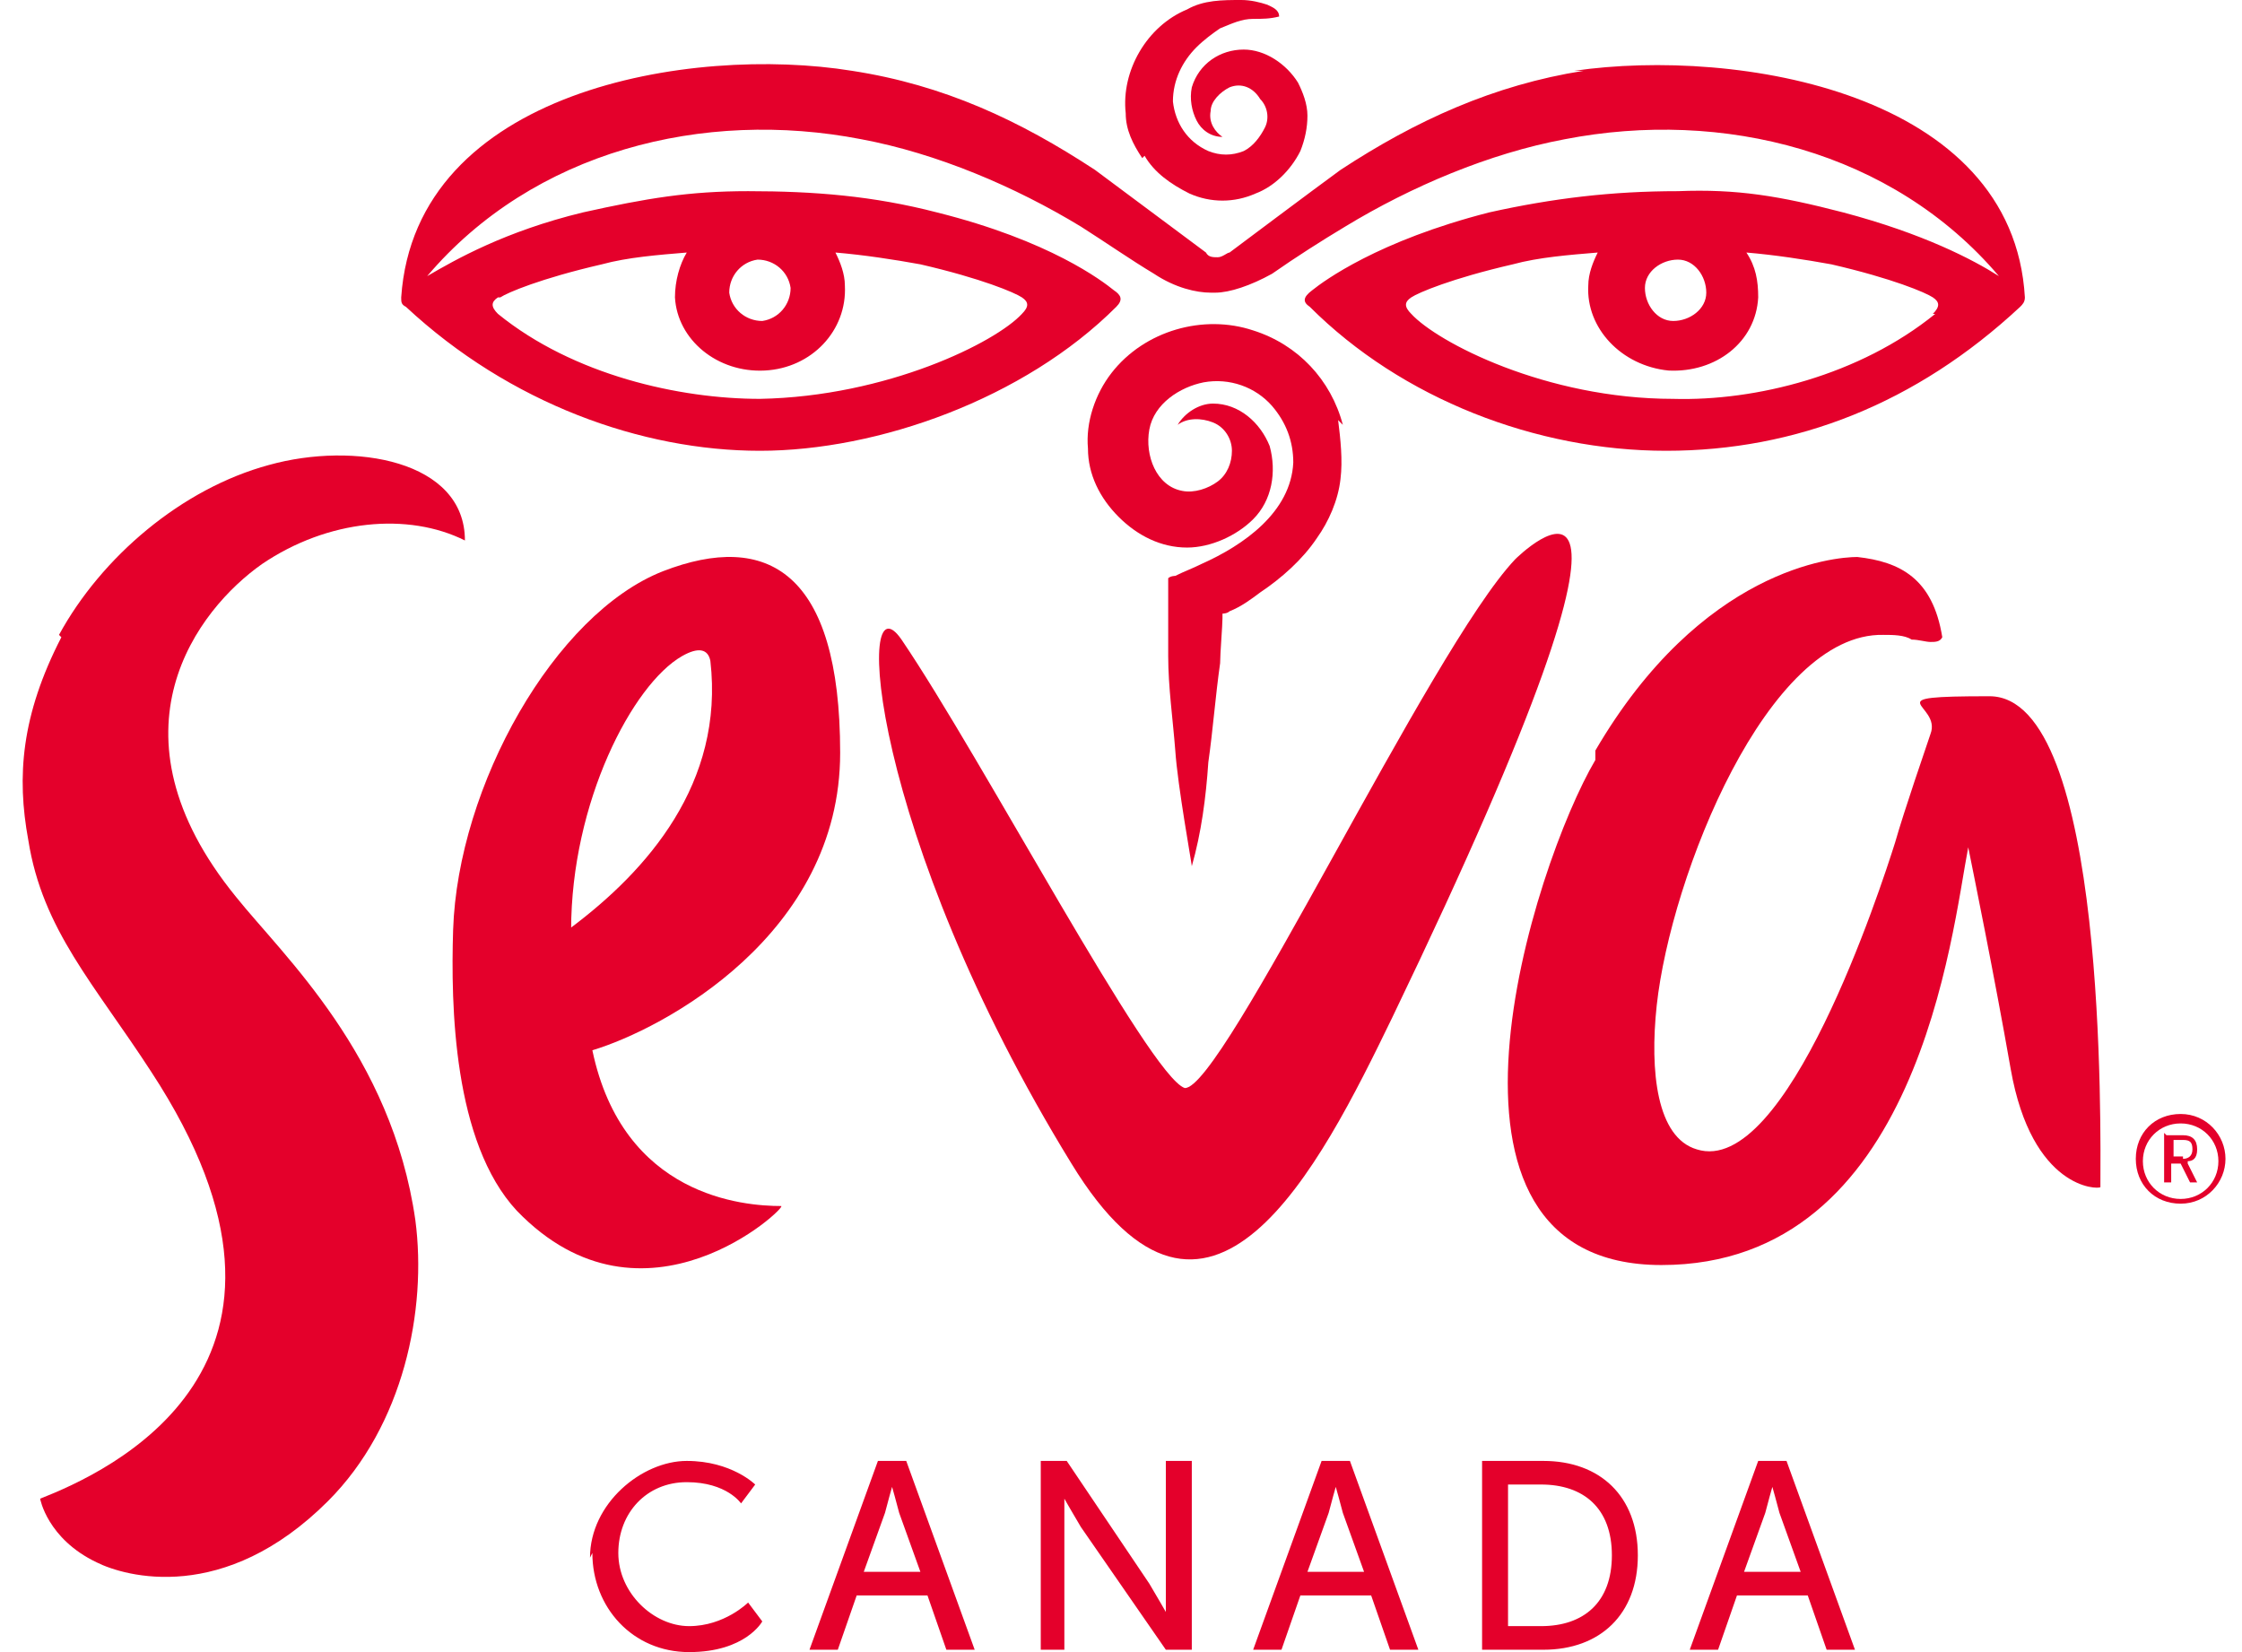
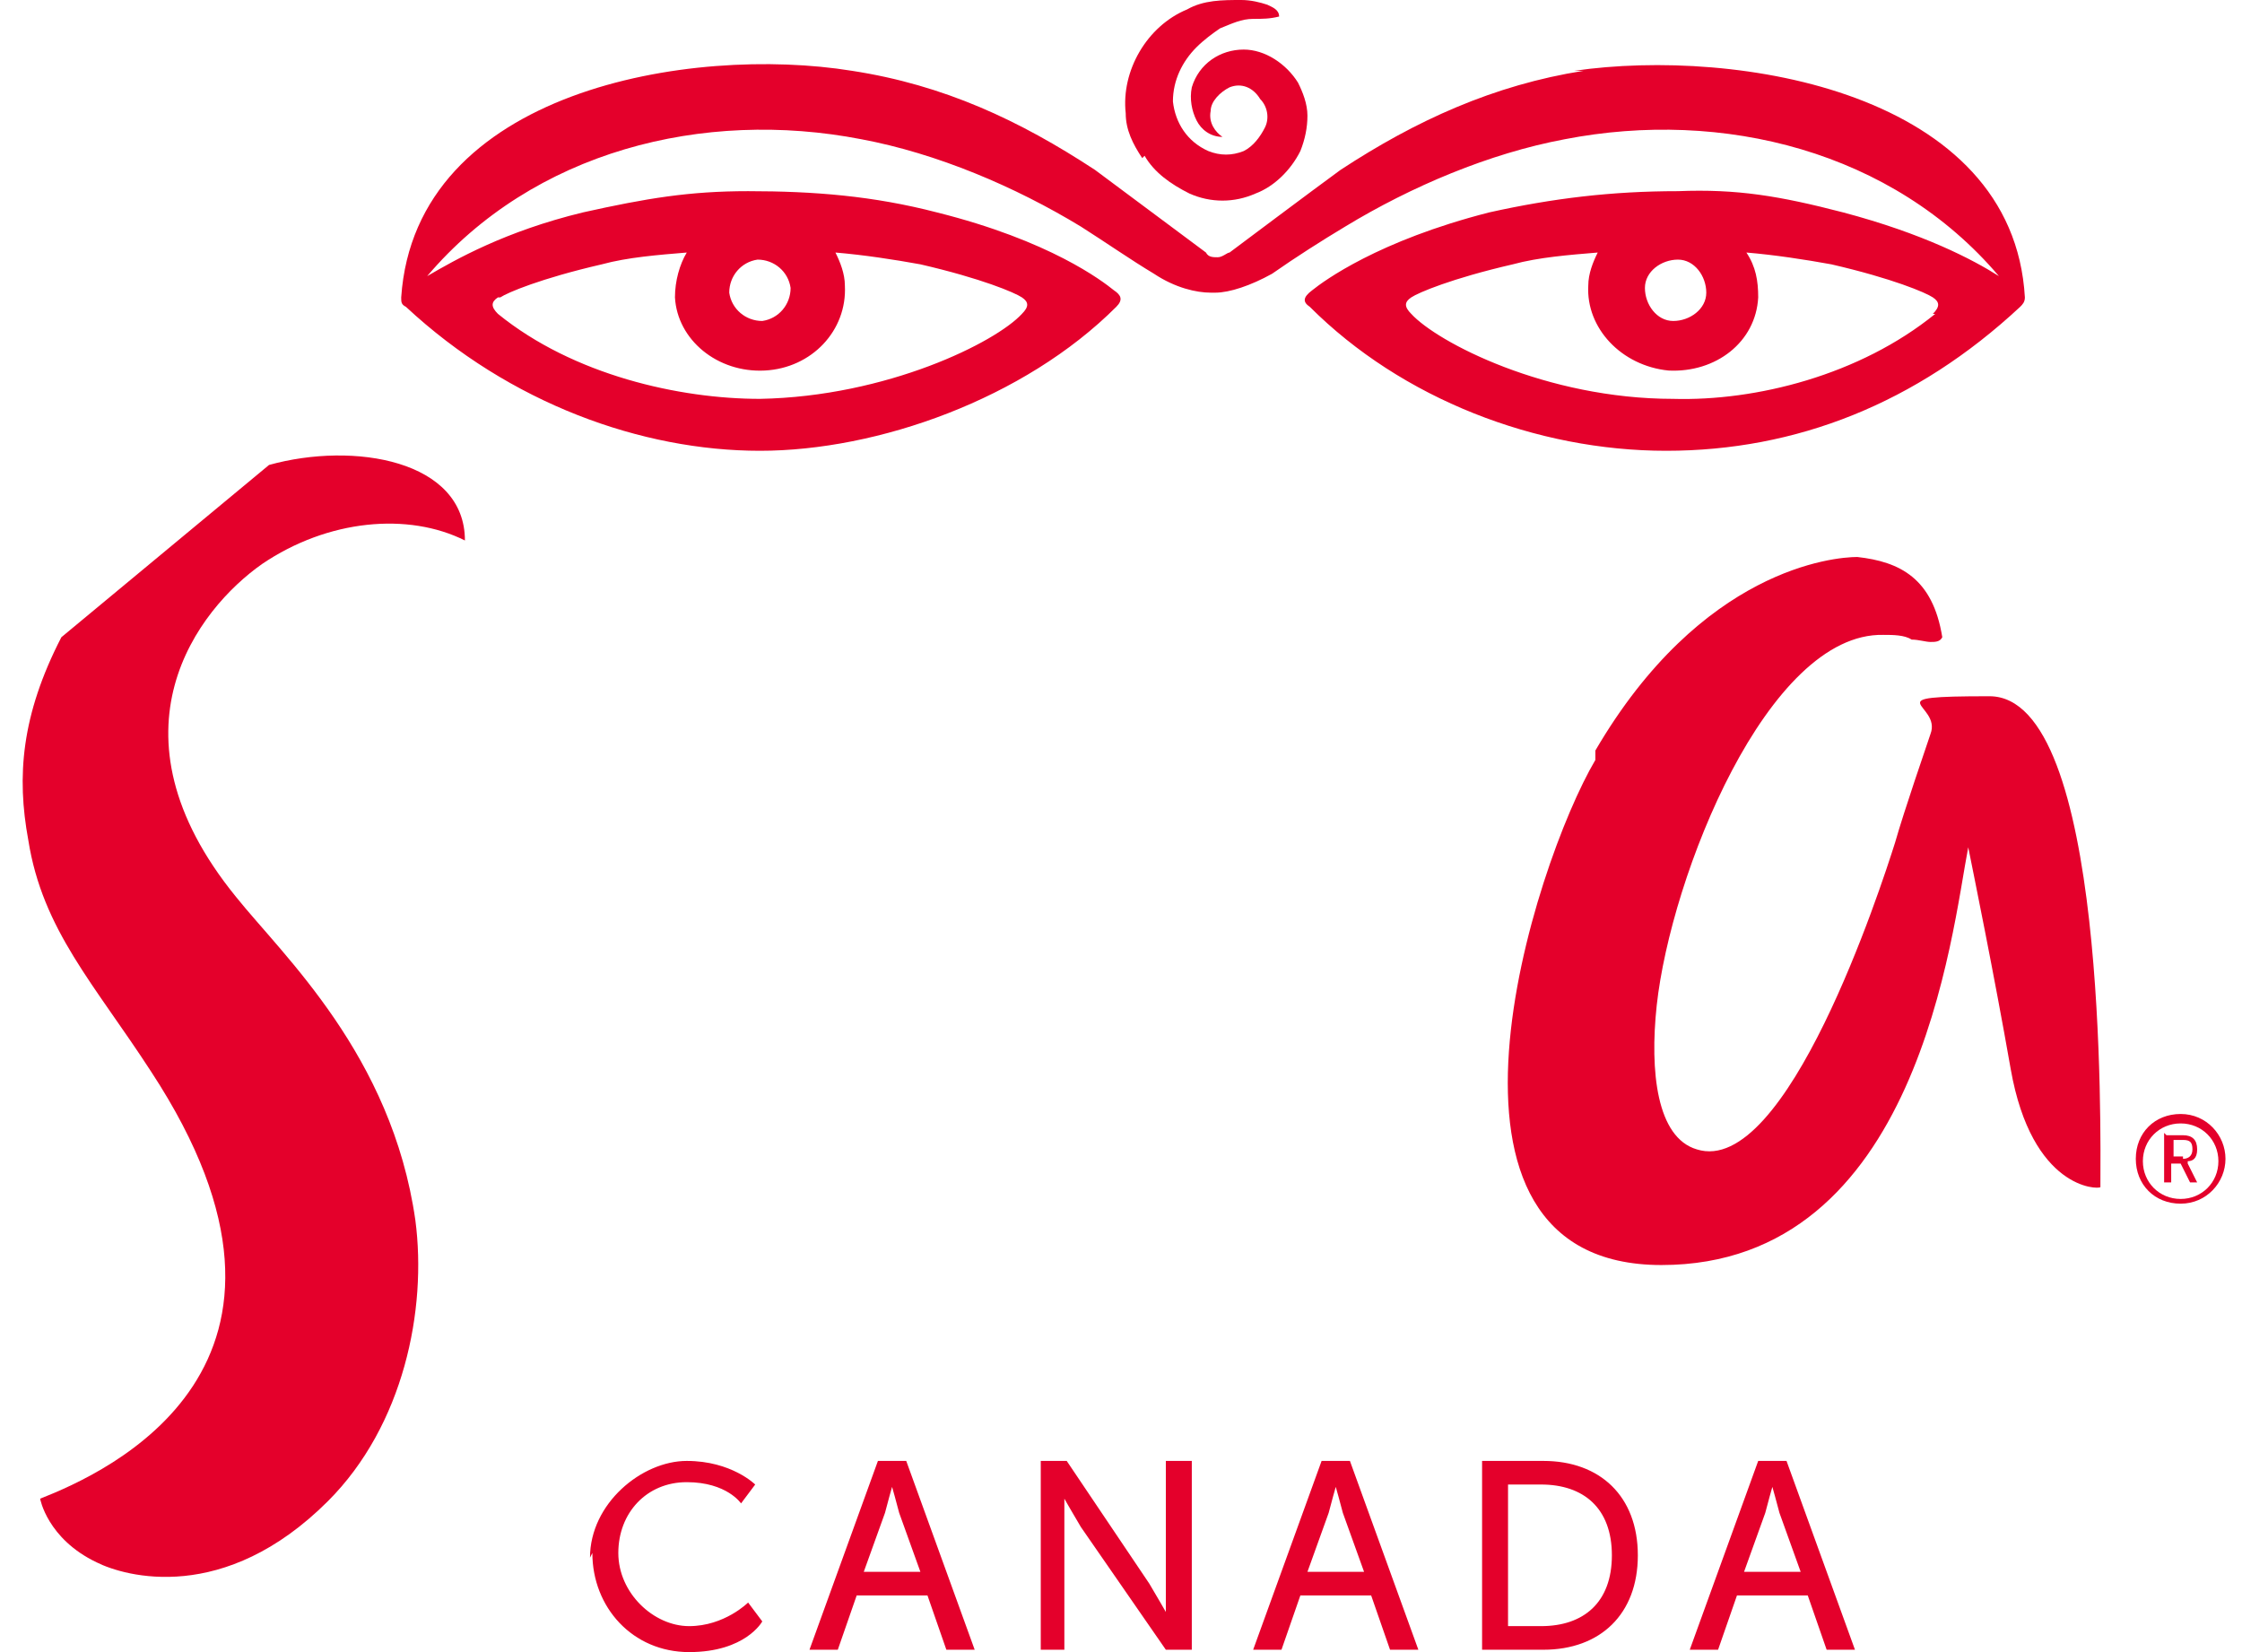
<svg xmlns="http://www.w3.org/2000/svg" width="95" height="70" viewBox="0 0 95 70" fill="none">
  <path d="M75.1 63C75.1 63 75.3 63.7 75.4 64.1L76.3 66.6H73.9L74.8 64.1C74.9 63.7 75.1 63 75.1 63ZM77.4 69.9H78.6L75.7 61.9H74.5L71.6 69.9H72.8L73.6 67.6H76.6L77.4 69.9ZM63.9 68.9V62.9H65.3C67.1 62.9 68.3 63.9 68.3 65.9C68.3 67.9 67.1 68.9 65.3 68.9H63.9ZM62.8 69.9H65.4C67.8 69.9 69.4 68.4 69.4 65.9C69.4 63.4 67.8 61.9 65.4 61.9H62.8V69.9ZM56.6 63C56.6 63 56.8 63.7 56.9 64.1L57.8 66.6H55.4L56.3 64.1C56.4 63.7 56.6 63 56.6 63ZM58.9 69.9H60.1L57.2 61.9H56L53.1 69.9H54.3L55.1 67.6H58.1L58.9 69.9ZM44 69.9H45.1V64.7C45.1 64.2 45.1 63.5 45.1 63.5C45.1 63.5 45.5 64.2 45.8 64.7L49.4 69.9H50.5V61.9H49.4V67.1C49.4 67.5 49.4 68.3 49.4 68.3C49.4 68.3 49 67.6 48.7 67.1L45.2 61.9H44.1V69.9H44ZM37.8 63C37.8 63 38 63.7 38.1 64.1L39 66.6H36.6L37.5 64.1C37.6 63.7 37.8 63 37.8 63ZM40.1 69.9H41.3L38.4 61.9H37.2L34.3 69.9H35.5L36.3 67.6H39.3L40.1 69.9ZM25.1 65.8C25.1 68.1 26.8 70 29.2 70C31.6 70 32.3 68.7 32.3 68.7L31.7 67.9C31.7 67.9 30.7 68.9 29.2 68.9C27.7 68.9 26.2 67.5 26.2 65.8C26.2 64.1 27.4 62.8 29.1 62.8C30.8 62.8 31.4 63.7 31.4 63.7L32 62.9C32 62.9 31 61.9 29.1 61.9C27.2 61.9 25 63.7 25 66" fill="#E4002B" />
-   <path d="M64.2 23.7C60.6 27.5 51.8 46.2 50.2 46.1C48.7 45.6 41.6 32.1 38.2 27.1C36.2 24.2 36.8 35.3 45.4 49.3C51.2 58.8 55.9 49.5 59 43.1C72.1 15.9 64.3 23.6 64.2 23.7Z" fill="#E4002B" />
  <path d="M67.6 32.2C65 36.6 59.5 53.6 70.4 53.6C81.3 53.6 82.7 39.5 83.4 35.9C83.6 36.9 84.5 41.3 85.2 45.3C86.1 50.4 88.9 50.4 89 50.3C89 47.9 89.3 29.5 84.3 29.5C79.3 29.5 82.3 29.8 81.8 31.1C81.6 31.7 80.7 34.3 80.3 35.7C79.7 37.6 75.7 49.9 71.9 48.7C70.2 48.2 69.9 45.4 70.2 42.6C70.8 37.1 74.9 26.8 79.8 26.9C80.2 26.9 80.7 26.9 81 27.1C81.3 27.1 81.6 27.2 81.8 27.2C82 27.2 82.2 27.2 82.3 27C81.9 24.5 80.5 23.8 78.7 23.6C77.7 23.6 72.1 24.1 67.6 31.8" fill="#E4002B" />
-   <path d="M24.2 39.4C24.2 34 26.8 29 28.9 27.8C29.6 27.4 30 27.5 30.1 28C30.7 33.2 27.4 36.9 24.2 39.3M28.1 24.2C23.5 26 19.4 33.3 19.2 39.4C19.1 42.6 19.2 48.4 21.9 51.3C27.3 56.9 33.4 51.1 33.1 51.1C31.5 51.1 26.4 50.7 25.1 44.5C28.1 43.6 35.6 39.6 35.6 31.9C35.6 24.2 32.5 22.5 28.1 24.2Z" fill="#E4002B" />
-   <path d="M2.6 27C0.9 30.3 0.7 32.9 1.2 35.6C1.8 39.4 4 41.7 6.4 45.4C14.6 57.9 4.5 62.4 1.7 63.5C1.7 63.5 2 65.2 4.1 66.2C5.3 66.8 9.5 68 13.9 63.6C17.1 60.4 18.1 55.5 17.6 51.7C16.6 44.7 12 40.5 10 38C4.3 31 8.4 25.8 11.1 23.9C13.9 22 17.3 21.7 19.7 22.9C19.7 19.5 15 18.7 11.4 19.7C7.7 20.7 4.3 23.6 2.5 26.9" fill="#E4002B" />
+   <path d="M2.6 27C0.9 30.3 0.7 32.9 1.2 35.6C1.8 39.4 4 41.7 6.4 45.4C14.6 57.9 4.5 62.4 1.7 63.5C1.7 63.5 2 65.2 4.1 66.2C5.3 66.8 9.5 68 13.9 63.6C17.1 60.4 18.1 55.5 17.6 51.7C16.6 44.7 12 40.5 10 38C4.3 31 8.4 25.8 11.1 23.9C13.9 22 17.3 21.7 19.7 22.9C19.7 19.5 15 18.7 11.4 19.7" fill="#E4002B" />
  <path d="M48.5 6.6C48.9 7.3 49.6 7.8 50.4 8.2C51.3 8.6 52.3 8.6 53.2 8.2C54 7.9 54.7 7.2 55.1 6.4C55.3 5.9 55.4 5.4 55.4 4.9C55.4 4.4 55.2 3.9 55 3.5C54.5 2.7 53.6 2.1 52.7 2.1C51.7 2.1 50.8 2.7 50.5 3.7C50.4 4.2 50.5 4.7 50.7 5.1C50.9 5.5 51.3 5.8 51.8 5.8C51.5 5.6 51.2 5.2 51.3 4.7C51.3 4.3 51.7 3.9 52.1 3.7C52.6 3.5 53.1 3.7 53.4 4.2C53.7 4.5 53.8 5 53.6 5.4C53.4 5.8 53.1 6.2 52.7 6.4C52.2 6.6 51.7 6.6 51.2 6.4C50.3 6 49.8 5.2 49.7 4.3C49.7 3.4 50.1 2.6 50.7 2C51 1.7 51.4 1.4 51.7 1.2C52.2 1 52.6 0.8 53.1 0.8C53.5 0.8 53.8 0.8 54.2 0.7C54.2 0.4 53.9 0.3 53.7 0.2C53.4 0.1 53 0 52.6 0C51.8 0 51 -3.8743e-07 50.3 0.4C48.6 1.1 47.5 3 47.7 4.8C47.7 5.5 48 6.1 48.4 6.7" fill="#E4002B" />
-   <path d="M56.9 18C56.4 16.1 55 14.6 53.1 14C51 13.3 48.5 14 47.1 15.8C46.4 16.7 46 17.9 46.1 19C46.1 20.1 46.6 21.1 47.4 21.9C48.2 22.7 49.2 23.2 50.3 23.2C51.3 23.2 52.4 22.7 53.1 22C53.9 21.2 54.1 20 53.8 18.9C53.4 17.9 52.5 17.1 51.4 17.1C50.8 17.1 50.2 17.5 49.9 18C50.3 17.7 50.9 17.7 51.4 17.9C51.9 18.1 52.2 18.6 52.2 19.1C52.2 19.6 52 20.1 51.6 20.4C51.2 20.7 50.6 20.9 50.1 20.8C49 20.6 48.5 19.3 48.7 18.2C48.9 17.1 50 16.4 51 16.2C52.1 16 53.2 16.4 53.9 17.2C54.5 17.9 54.8 18.7 54.8 19.6C54.7 21.7 52.7 23.1 50.9 23.9C50.5 24.1 50.2 24.2 49.8 24.4C49.8 24.4 49.6 24.4 49.5 24.5C49.5 24.5 49.5 26.7 49.5 26.9C49.5 27.2 49.5 27.5 49.5 27.8C49.5 29.1 49.7 30.5 49.8 31.8C49.9 33.3 50.5 36.6 50.5 36.7C50.9 35.3 51.1 33.8 51.2 32.3C51.4 30.9 51.5 29.5 51.7 28.1C51.7 27.7 51.8 26.5 51.8 26.2V26C51.8 26 52 26 52.1 25.9C52.6 25.7 53 25.4 53.4 25.1C54.3 24.5 55.2 23.7 55.8 22.8C56.3 22.1 56.7 21.2 56.8 20.3C56.9 19.5 56.8 18.6 56.7 17.8" fill="#E4002B" />
  <path d="M67.1 3C63.3 3.6 60 5.1 56.8 7.2C55.7 8 52.1 10.7 52.1 10.7C52 10.7 51.8 10.9 51.6 10.9C51.4 10.9 51.2 10.9 51.1 10.7C51.1 10.7 47.2 7.8 46.4 7.2C43.2 5.1 40 3.6 36.1 3C29.3 1.9 17.6 3.8 17 12.6C17 12.8 17 12.9 17.2 13C21.6 17.1 27.2 19.1 32.2 19.1C37.2 19.1 43.4 16.9 47.3 13C47.6 12.7 47.5 12.5 47.2 12.3C46.7 11.9 44.5 10.2 39.7 9C37 8.3 34.5 8.1 31.7 8.1C29.2 8.1 27.4 8.4 24.7 9C21.4 9.8 19.3 11 18.1 11.7C22.6 6.4 29.8 4.6 36.5 5.9C39.7 6.5 43 7.9 45.8 9.6C46.9 10.3 47.9 11 48.9 11.6C49.8 12.2 50.7 12.4 51.3 12.4C51.3 12.4 51.3 12.4 51.5 12.4C52.1 12.4 53 12.1 53.9 11.6C54.9 10.9 56 10.2 57 9.6C59.8 7.9 63.1 6.5 66.3 5.9C73 4.6 80.2 6.4 84.7 11.7C83.6 11 81.5 9.9 78.1 9C75.4 8.3 73.6 8 71.1 8.1C68.3 8.1 65.8 8.4 63.1 9C58.4 10.2 56.1 11.9 55.6 12.3C55.2 12.6 55.2 12.8 55.5 13C59.4 16.9 65.1 19.1 70.6 19.1C76.1 19.1 81.2 17.1 85.6 13C85.7 12.9 85.8 12.8 85.8 12.6C85.3 3.9 73.6 2 66.7 3H67.1ZM32.1 11C32.8 11 33.4 11.5 33.5 12.2C33.5 12.9 33 13.5 32.3 13.6C31.6 13.6 31 13.1 30.9 12.4C30.9 11.7 31.4 11.1 32.1 11ZM21.2 12.6C21.5 12.4 22.9 11.8 25.5 11.2C26.6 10.9 27.9 10.8 29.1 10.7C28.8 11.2 28.6 11.9 28.6 12.6C28.7 14.4 30.4 15.8 32.4 15.7C34.4 15.6 35.9 14 35.8 12.1C35.8 11.6 35.6 11.1 35.4 10.7C36.6 10.8 37.9 11 39 11.2C41.6 11.8 43 12.4 43.3 12.6C43.6 12.8 43.6 13 43.3 13.3C42.2 14.5 37.6 16.8 32.2 16.9C28.8 16.9 24.3 15.9 21.1 13.3C20.8 13 20.8 12.8 21.1 12.6H21.2ZM69.7 12.2C69.7 11.5 70.4 11 71.1 11C71.8 11 72.3 11.7 72.3 12.4C72.3 13.1 71.6 13.6 70.9 13.6C70.2 13.6 69.7 12.9 69.7 12.2ZM82 13.3C78.8 15.9 74.4 17 70.9 16.9C65.5 16.9 60.9 14.5 59.8 13.3C59.5 13 59.5 12.8 59.8 12.6C60.1 12.4 61.5 11.8 64.1 11.2C65.2 10.9 66.5 10.8 67.7 10.7C67.5 11.1 67.3 11.6 67.3 12.1C67.2 13.9 68.7 15.5 70.7 15.7C72.7 15.8 74.4 14.5 74.5 12.6C74.5 11.9 74.4 11.3 74 10.7C75.2 10.8 76.5 11 77.6 11.2C80.2 11.8 81.6 12.4 81.9 12.6C82.2 12.8 82.2 13 81.9 13.3H82Z" fill="#E4002B" />
  <path d="M92.4 47.2C93.5 47.2 94.3 48.1 94.3 49.1C94.3 50.1 93.5 51 92.4 51C91.3 51 90.5 50.2 90.5 49.1C90.5 48 91.3 47.2 92.4 47.2ZM92.4 50.8C93.3 50.8 94 50.1 94 49.2C94 48.3 93.3 47.6 92.4 47.6C91.5 47.6 90.8 48.3 90.8 49.2C90.8 50.1 91.5 50.8 92.4 50.8ZM91.8 48.1H92.5C92.9 48.1 93.1 48.3 93.1 48.7C93.1 49.1 92.9 49.2 92.7 49.2C92.7 49.2 92.7 49.2 92.7 49.3L93.1 50.1H92.8L92.4 49.3H92V50.1H91.7V48L91.8 48.1ZM92.5 49.1C92.7 49.1 92.9 49 92.9 48.7C92.9 48.4 92.8 48.3 92.5 48.3H92.1V49H92.5V49.1Z" fill="#E4002B" />
</svg>